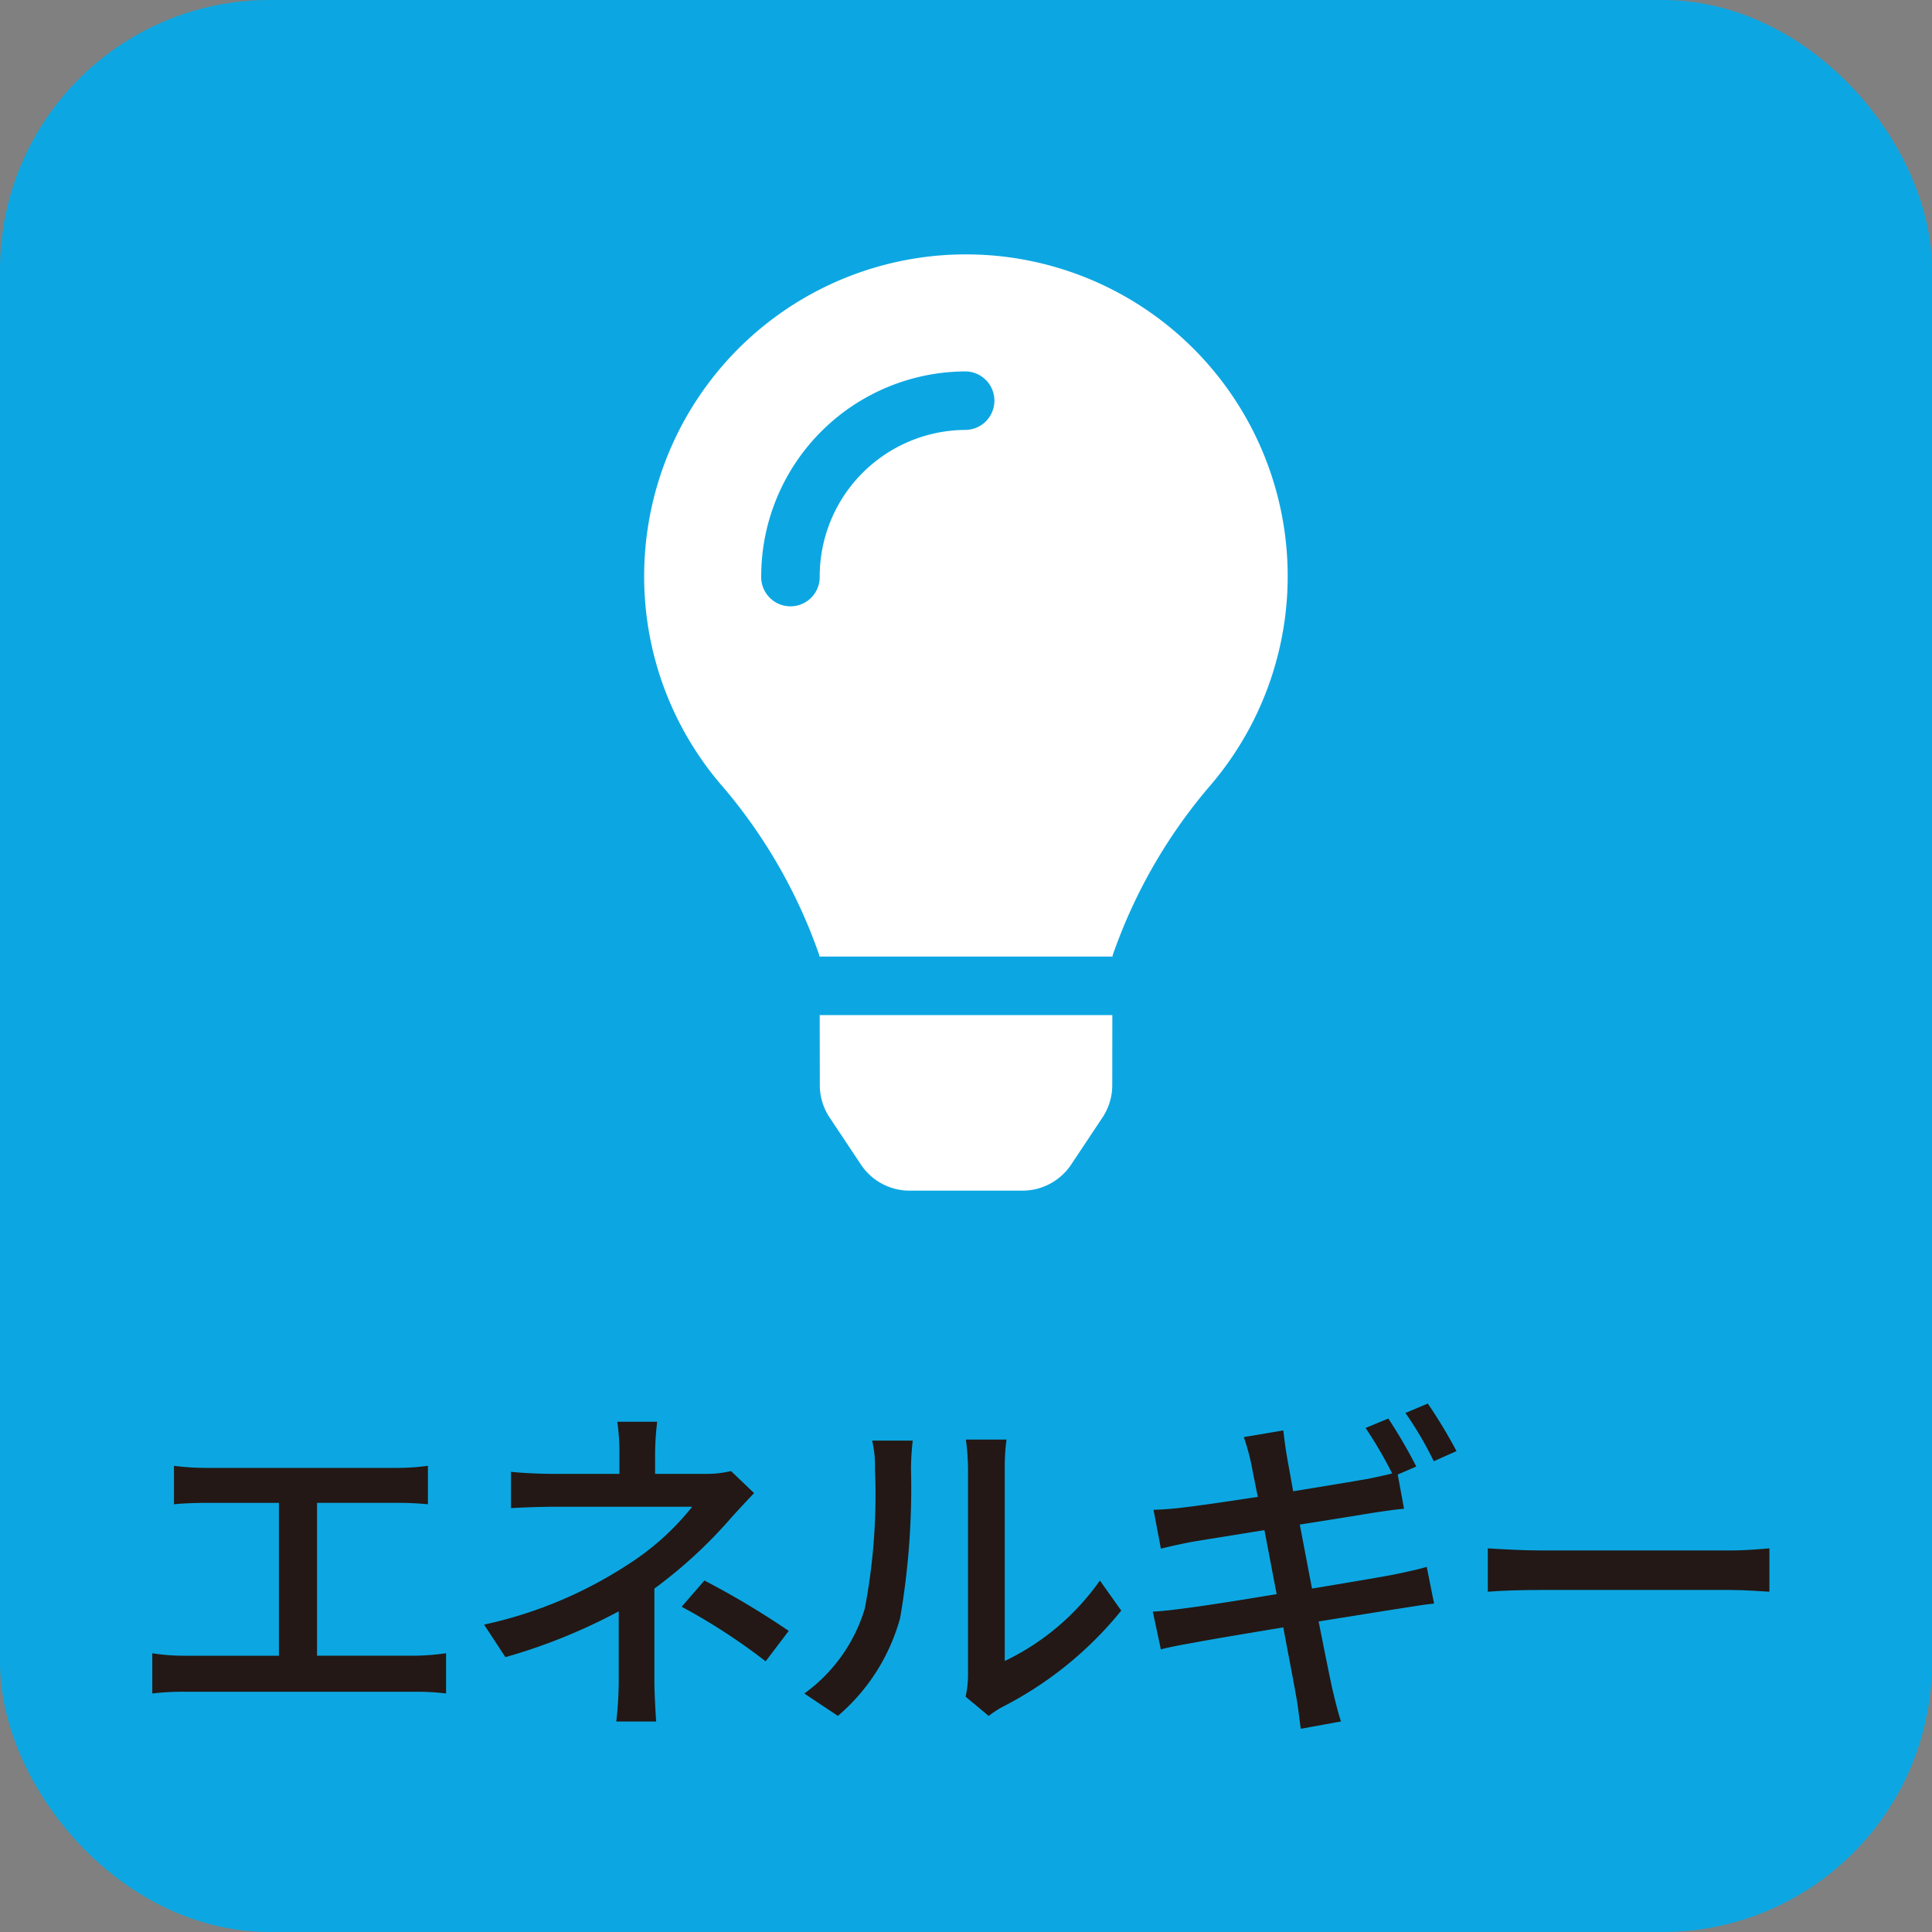
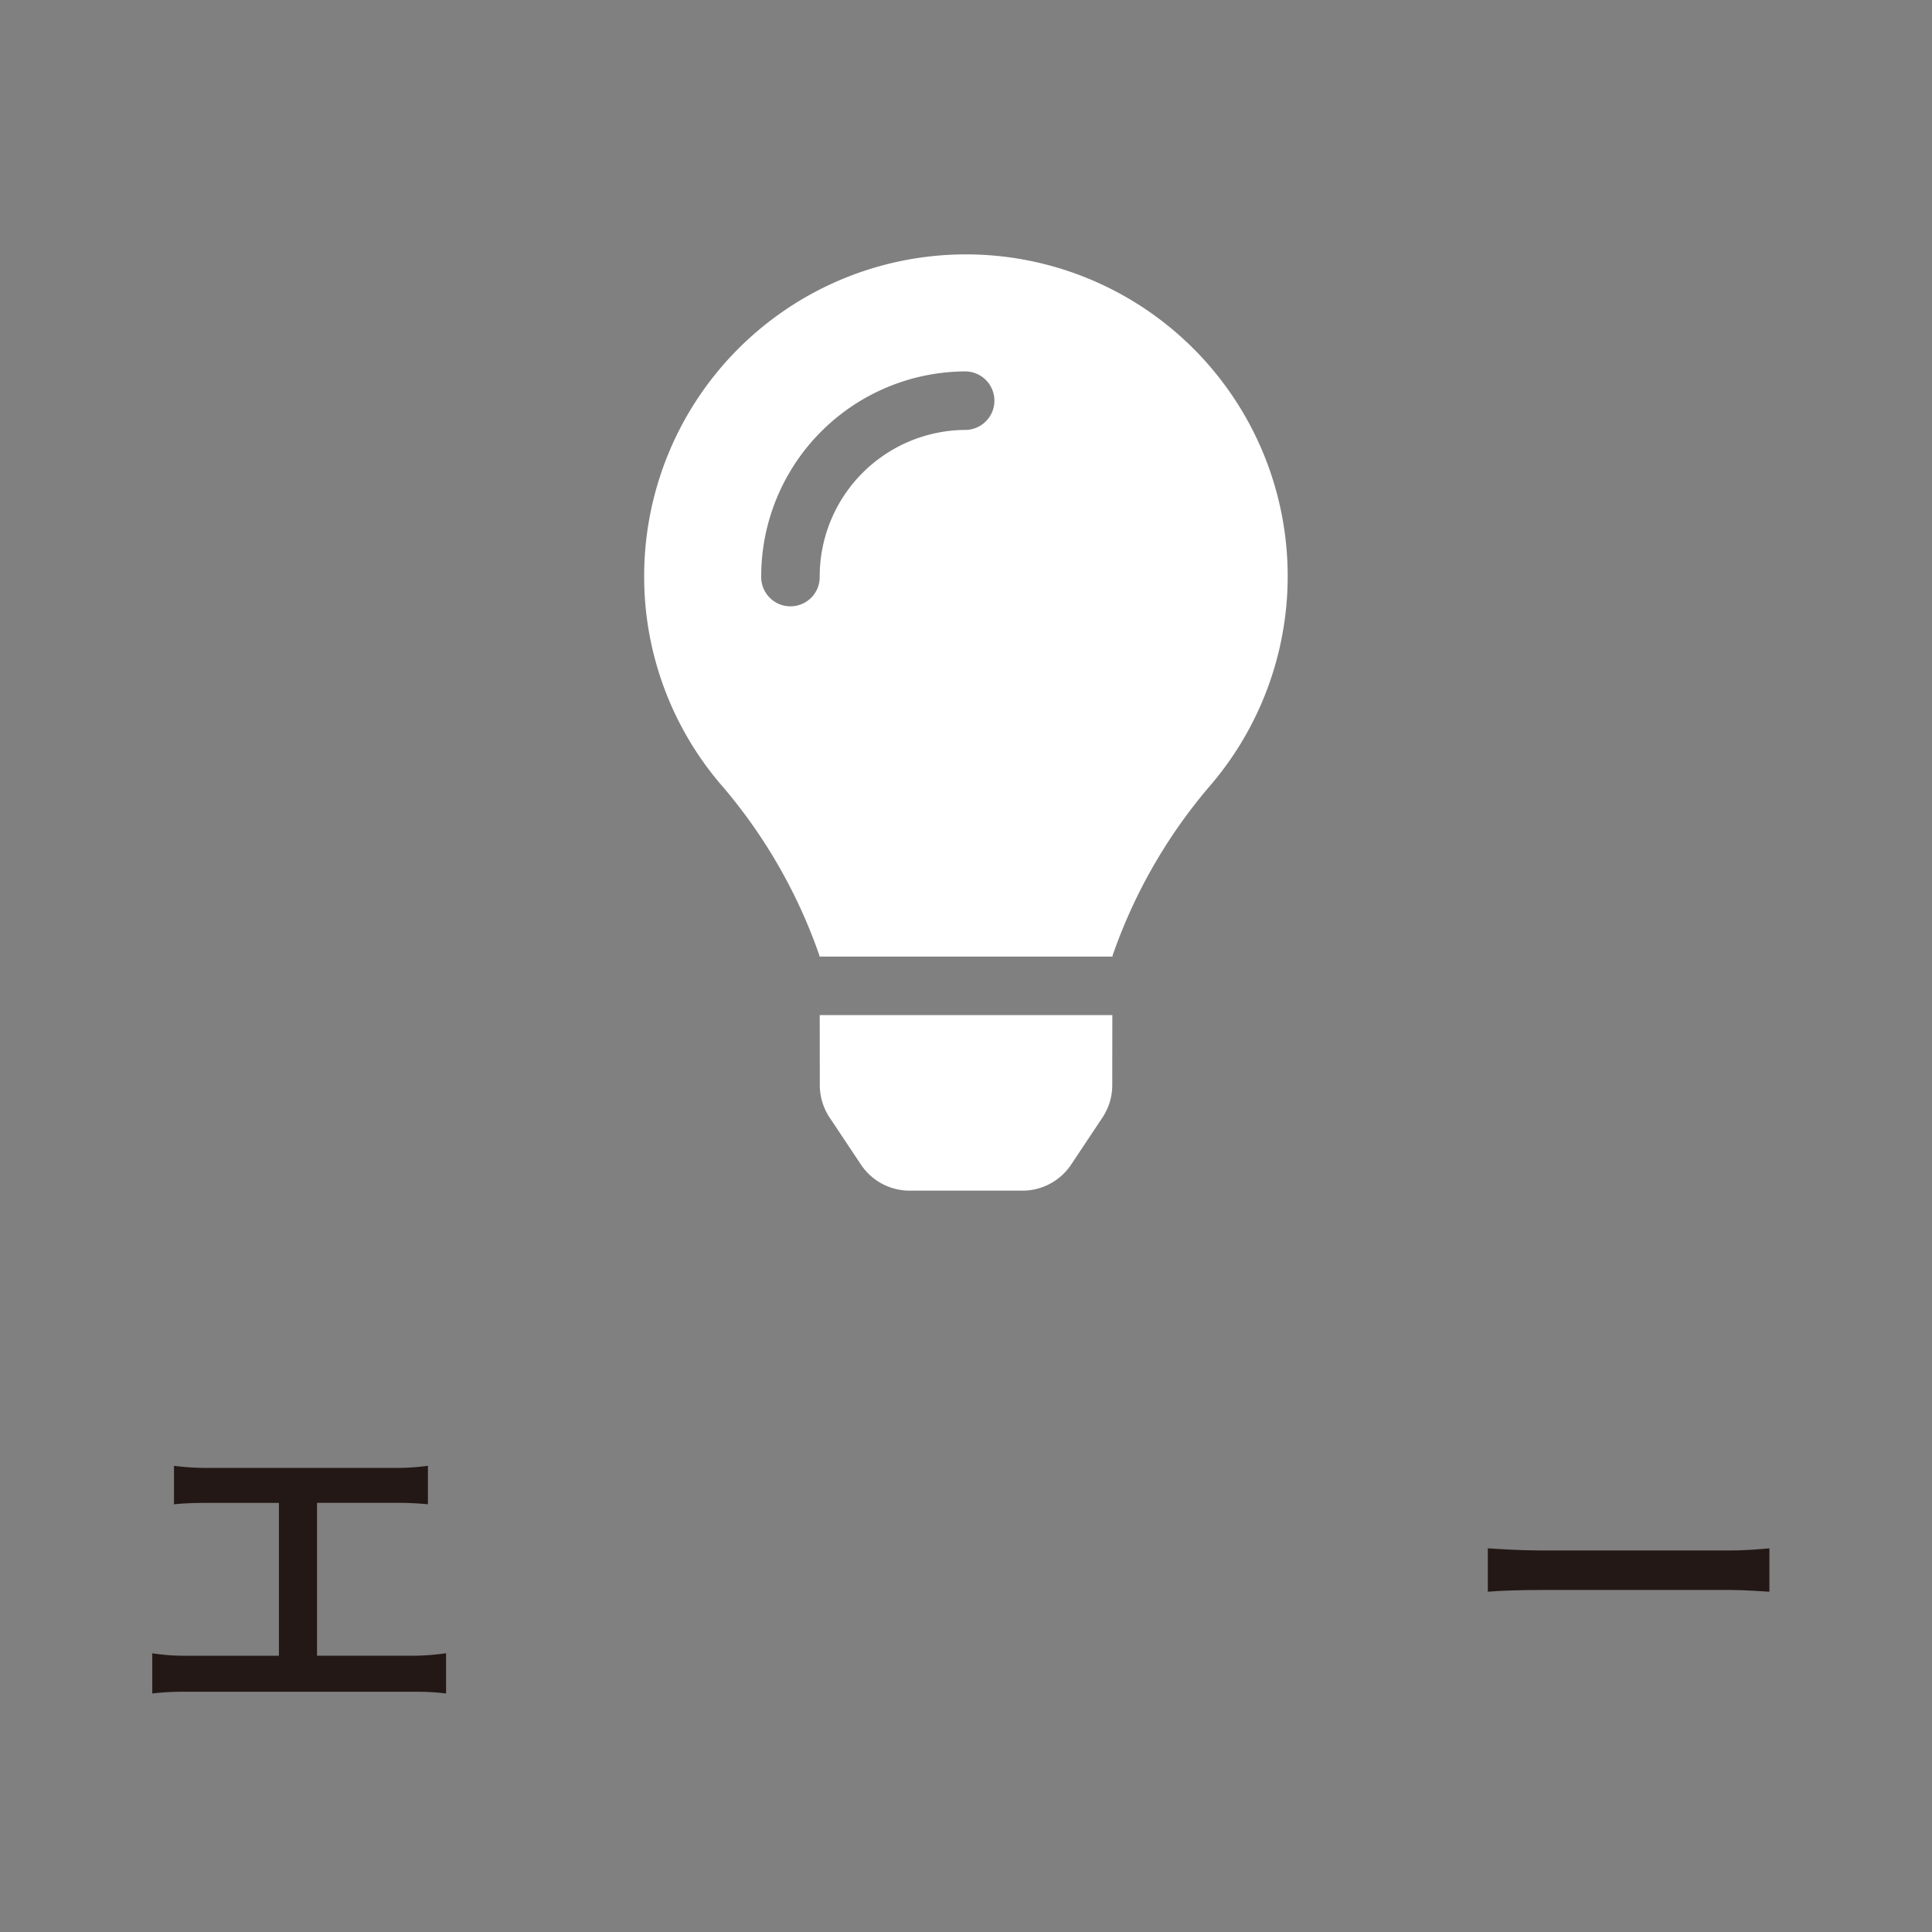
<svg xmlns="http://www.w3.org/2000/svg" viewBox="0 0 77.366 77.366">
  <rect x="0" y="0" width="77.366" height="77.366" fill="#808080" stroke="none" />
  <defs>
    <style>.a93b4069-0b91-4046-9bcd-ef08b7d60d44{fill:#0CA7E2;stroke:#0CA7E2;stroke-miterlimit:10;stroke-width:2.3px;}.b7659b54-89b3-4899-8233-46d6246a7e34{fill:#231815;}.b4c5034d-6dac-4f1c-91f6-32d20b1db6cb{fill:#fff;}</style>
  </defs>
  <g id="e22b000c-2596-4659-9c9d-161fc0c68a98" data-name="レイヤー 2">
    <g id="a170eb3c-175f-4de3-9177-d79276b999ef" data-name="レイヤー 1">
-       <rect class="a93b4069-0b91-4046-9bcd-ef08b7d60d44" x="1.15" y="1.15" width="75.066" height="75.066" rx="9.641" />
      <path class="b7659b54-89b3-4899-8233-46d6246a7e34" d="M8.213,58.781h7.662a8.98,8.98,0,0,0,1.261-.084v1.541a12.472,12.472,0,0,0-1.261-.057h-3.18v6.121h3.95a10.223,10.223,0,0,0,1.218-.098v1.611a9.588,9.588,0,0,0-1.218-.07H7.401a10.46,10.46,0,0,0-1.303.07V66.205a8.251,8.251,0,0,0,1.303.098H11.169V60.182H8.213c-.308,0-.882.015-1.246.057v-1.541A9.866,9.866,0,0,0,8.213,58.781Z" />
-       <path class="b7659b54-89b3-4899-8233-46d6246a7e34" d="M26.233,58.192V59.02h2.045a4.121,4.121,0,0,0,.995-.112l.924.883c-.294.308-.658.7-.91.98a18.828,18.828,0,0,1-3.082,2.843v3.671c0,.518.042,1.218.07,1.652H24.679a14.688,14.688,0,0,0,.098-1.652v-2.76a22.757,22.757,0,0,1-4.538,1.835l-.854-1.303A17.17,17.17,0,0,0,25.085,62.69a10.517,10.517,0,0,0,2.633-2.353H22.227c-.504,0-1.331.028-1.765.056v-1.456c.476.056,1.261.084,1.737.084h2.605v-.827a8.551,8.551,0,0,0-.084-1.26h1.597A11.181,11.181,0,0,0,26.233,58.192Zm1.064,6.149.911-1.05a33.478,33.478,0,0,1,3.376,2.017L30.66,66.527A24.096,24.096,0,0,0,27.298,64.342Z" />
-       <path class="b7659b54-89b3-4899-8233-46d6246a7e34" d="M34.631,64.412a24.285,24.285,0,0,0,.406-5.589,4.369,4.369,0,0,0-.112-1.135H36.55a10.603,10.603,0,0,0-.07,1.121,30.663,30.663,0,0,1-.434,5.98,7.869,7.869,0,0,1-2.493,3.923l-1.345-.896A6.484,6.484,0,0,0,34.631,64.412ZM38.764,67.06v-8.292a10.262,10.262,0,0,0-.084-1.121h1.625a8.394,8.394,0,0,0-.07,1.121v7.746a9.86,9.86,0,0,0,3.81-3.222l.855,1.204a14.734,14.734,0,0,1-4.776,3.866,4.317,4.317,0,0,0-.533.351l-.924-.77A4.039,4.039,0,0,0,38.764,67.06Z" />
-       <path class="b7659b54-89b3-4899-8233-46d6246a7e34" d="M56.714,58.726l-.743.321.253,1.373c-.253.014-.729.084-1.121.141-.617.098-1.793.294-3.054.49.154.798.322,1.694.49,2.562,1.359-.224,2.606-.434,3.278-.56.532-.112.995-.21,1.316-.309l.294,1.471c-.322.028-.827.112-1.359.196-.729.112-1.947.309-3.264.519.252,1.274.462,2.312.546,2.689.098.406.21.896.35,1.316l-1.611.294c-.07-.49-.112-.939-.196-1.358-.056-.351-.266-1.415-.504-2.703-1.527.252-2.942.49-3.6.616-.561.098-.995.182-1.303.266l-.322-1.513c.35-.014.938-.084,1.331-.14.687-.084,2.115-.309,3.628-.561-.168-.868-.336-1.765-.49-2.563-1.288.21-2.451.393-2.941.477-.42.084-.756.154-1.205.266l-.294-1.555c.393-.014.785-.042,1.219-.098.519-.057,1.681-.225,2.956-.421-.14-.686-.238-1.204-.28-1.4a8.521,8.521,0,0,0-.28-.994l1.583-.267c.028.267.084.7.14,1.022.028.168.127.7.253,1.415,1.288-.21,2.479-.406,3.025-.504.337-.07.672-.141.939-.211a16.707,16.707,0,0,0-1.064-1.82l.911-.379A20.238,20.238,0,0,1,56.714,58.726Zm1.611-.617-.911.406A13.945,13.945,0,0,0,56.28,56.582l.896-.378A20.33,20.33,0,0,1,58.325,58.108Z" />
      <path class="b7659b54-89b3-4899-8233-46d6246a7e34" d="M61.666,62.087h7.62c.672,0,1.219-.056,1.569-.084V63.74c-.308-.015-.953-.07-1.569-.07h-7.62c-.77,0-1.611.028-2.087.07V62.003C60.041,62.031,60.91,62.087,61.666,62.087Z" />
      <path class="b4c5034d-6dac-4f1c-91f6-32d20b1db6cb" d="M32.829,43.457a2.344,2.344,0,0,0,.393,1.295l1.252,1.881a2.342,2.342,0,0,0,1.951,1.046h4.519a2.342,2.342,0,0,0,1.951-1.046l1.252-1.881a2.343,2.343,0,0,0,.393-1.295l.003-2.808H32.825ZM25.795,23.074a12.816,12.816,0,0,0,3.19,8.478,21.044,21.044,0,0,1,3.823,6.697l.008.057H44.55l.008-.057a21.042,21.042,0,0,1,3.823-6.697,12.885,12.885,0,1,0-22.586-8.478Zm12.888-5.858a5.865,5.865,0,0,0-5.858,5.858,1.172,1.172,0,1,1-2.343,0,8.21,8.21,0,0,1,8.201-8.201,1.172,1.172,0,0,1,0,2.343Z" />
    </g>
  </g>
</svg>